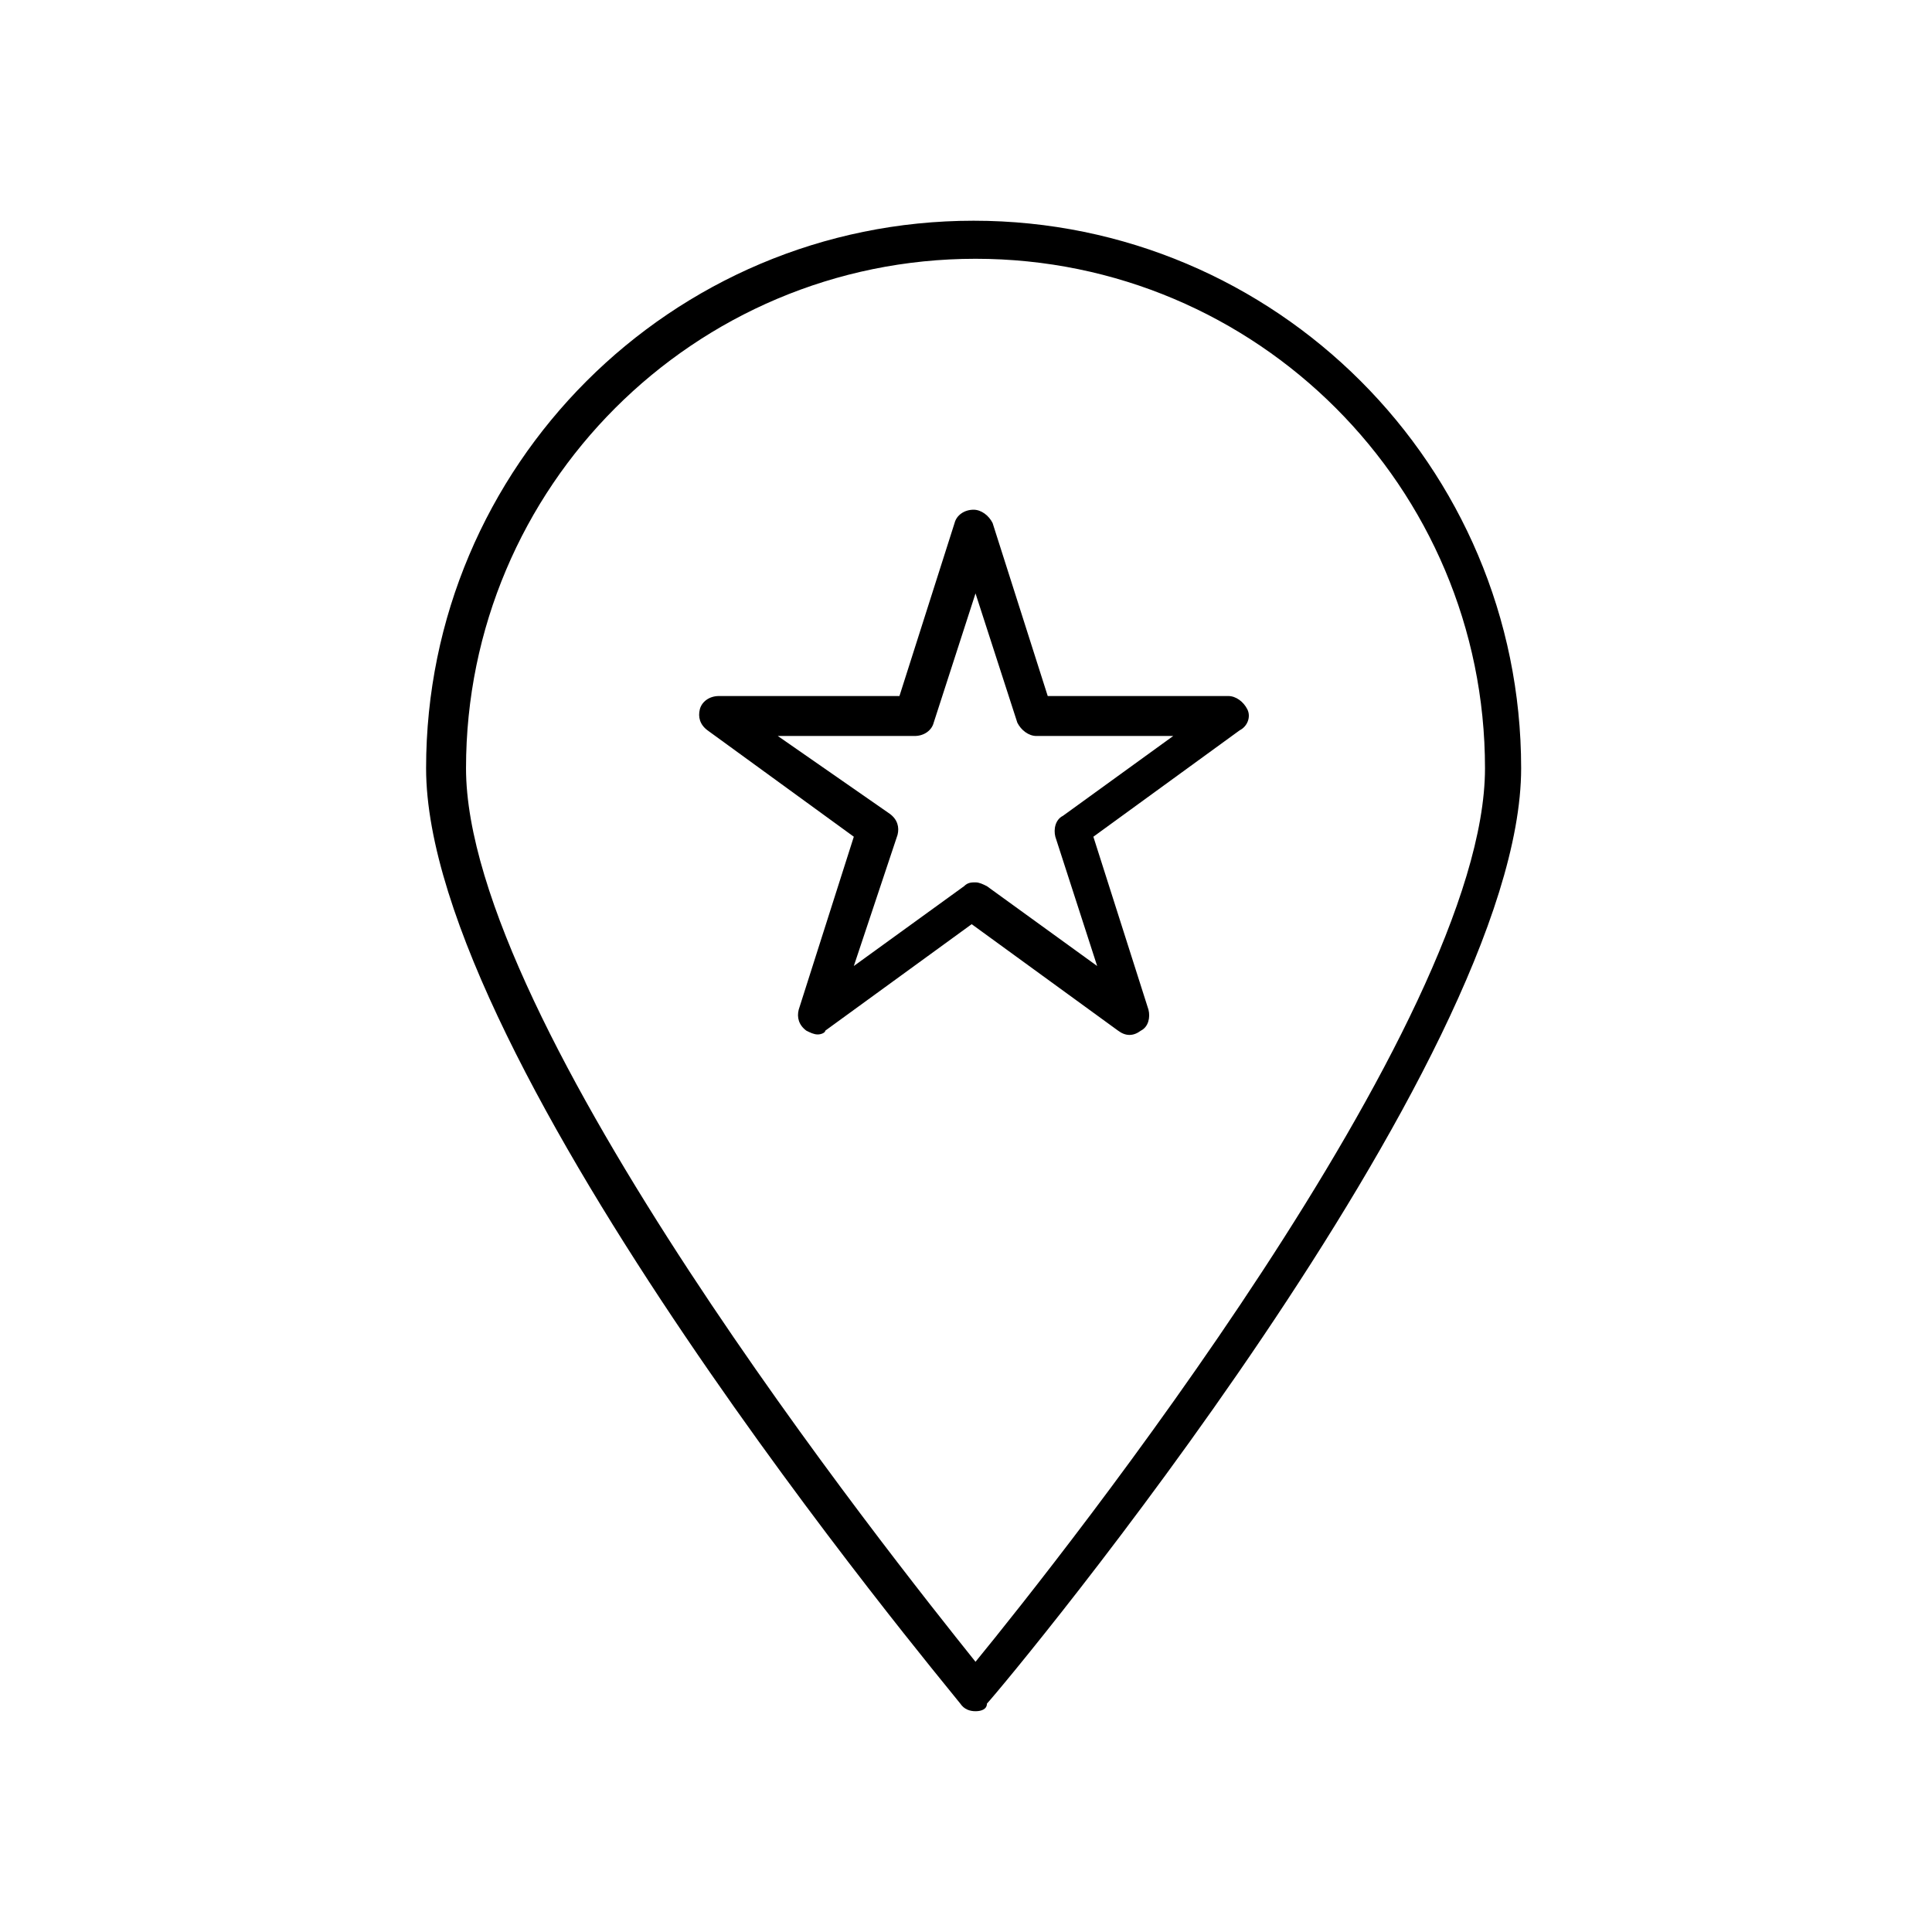
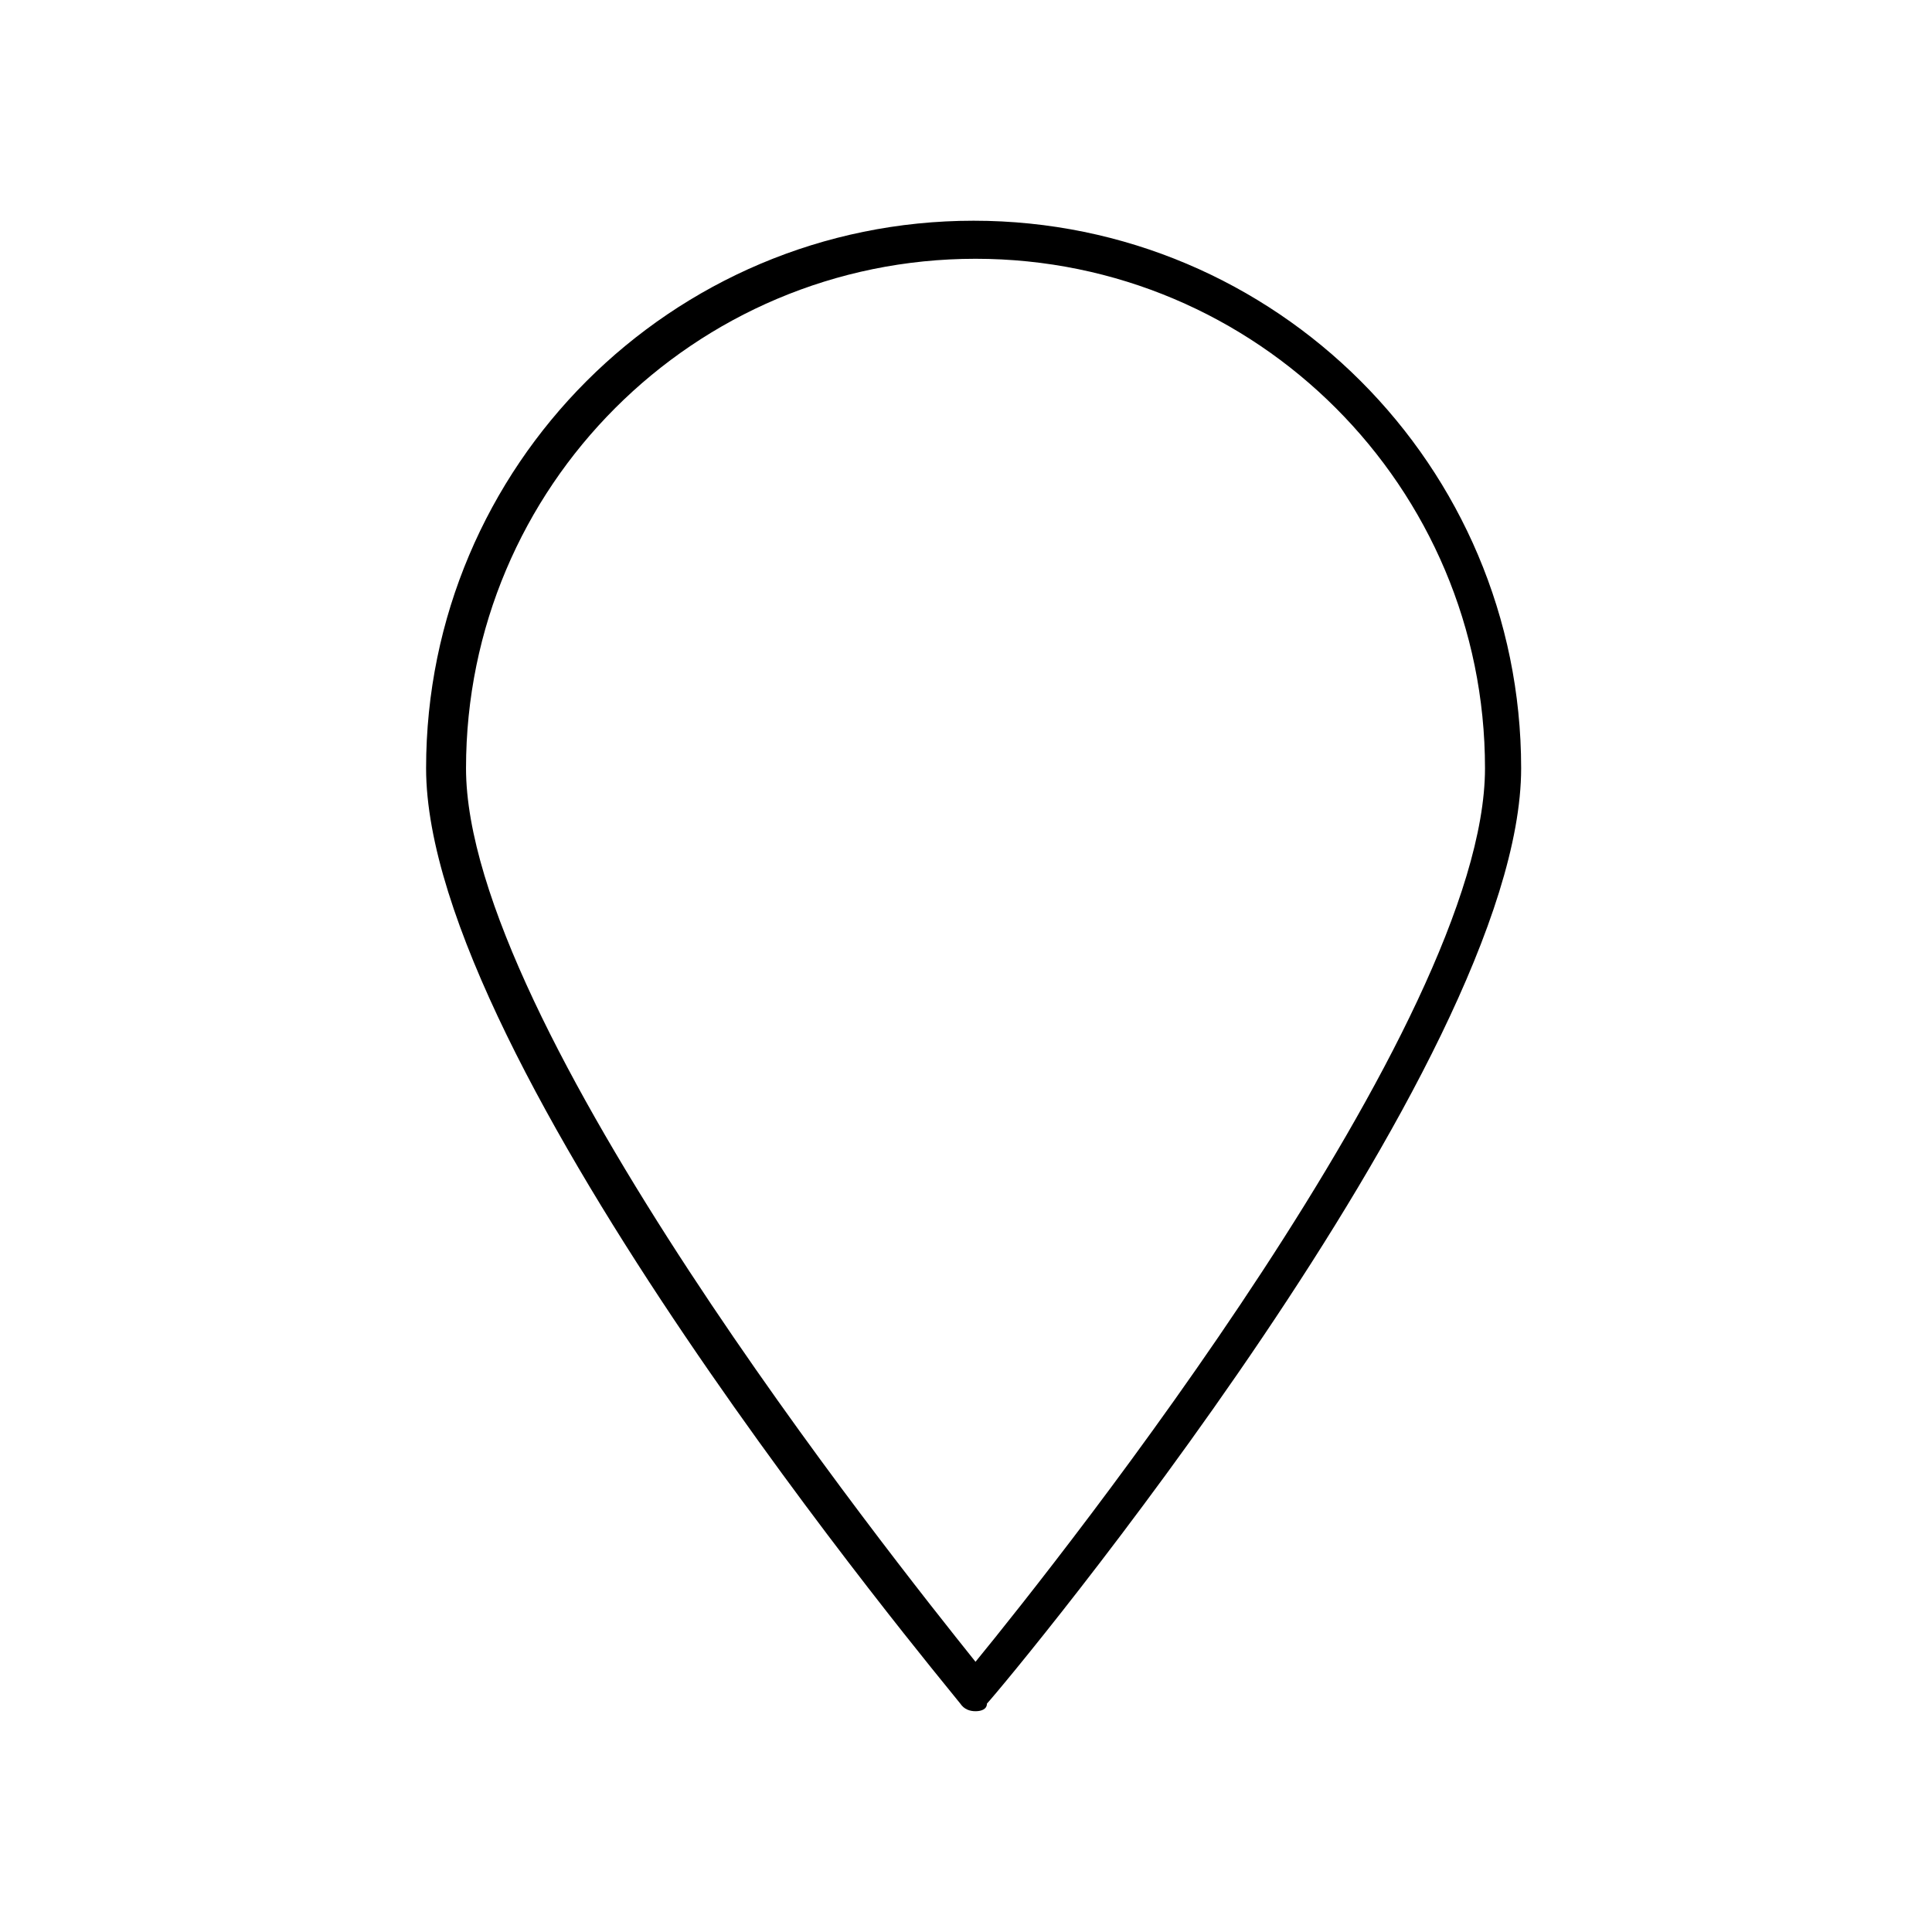
<svg xmlns="http://www.w3.org/2000/svg" fill="#000000" width="800px" height="800px" version="1.1" viewBox="144 144 512 512">
  <g>
    <path d="m402.52 597.49c-1.512 0-3.023-0.504-4.031-2.016-5.543-7.055-141.57-169.79-141.57-247.88 0-80.105 64.992-145.1 145.1-145.1s145.1 64.992 145.1 145.1c0 78.09-135.52 241.32-141.57 247.88 0 1.512-1.512 2.016-3.023 2.016zm0-384.91c-74.562 0-135.02 60.457-135.02 135.02 0 67.512 112.85 209.08 135.02 236.79 22.672-27.711 135.02-169.28 135.02-236.79 0.004-74.562-60.453-135.02-135.02-135.02z" />
-     <path d="m360.7 418.14c-1.008 0-2.016-0.504-3.023-1.008-2.016-1.512-2.519-3.527-2.016-5.543l14.609-45.848-38.793-28.215c-2.016-1.512-2.519-3.527-2.016-5.543s2.519-3.527 5.039-3.527h47.863l14.609-45.848c0.504-2.016 2.519-3.527 5.039-3.527 2.016 0 4.031 1.512 5.039 3.527l14.609 45.848h47.863c2.016 0 4.031 1.512 5.039 3.527 1.008 2.016 0 4.535-2.016 5.543l-38.793 28.215 14.609 45.848c0.504 2.016 0 4.535-2.016 5.543-2.016 1.512-4.031 1.512-6.047 0l-38.793-28.215-38.793 28.215c-0.004 0.504-1.008 1.008-2.016 1.008zm41.812-40.305c1.008 0 2.016 0.504 3.023 1.008l29.223 21.16-11.082-34.258c-0.504-2.016 0-4.535 2.016-5.543l29.223-21.16h-36.273c-2.016 0-4.031-1.512-5.039-3.527l-11.082-34.258-11.082 34.258c-0.504 2.016-2.519 3.527-5.039 3.527h-36.273l29.719 20.656c2.016 1.512 2.519 3.527 2.016 5.543l-11.59 34.762 29.223-21.16c1.008-1.008 2.016-1.008 3.019-1.008z" />
  </g>
</svg>